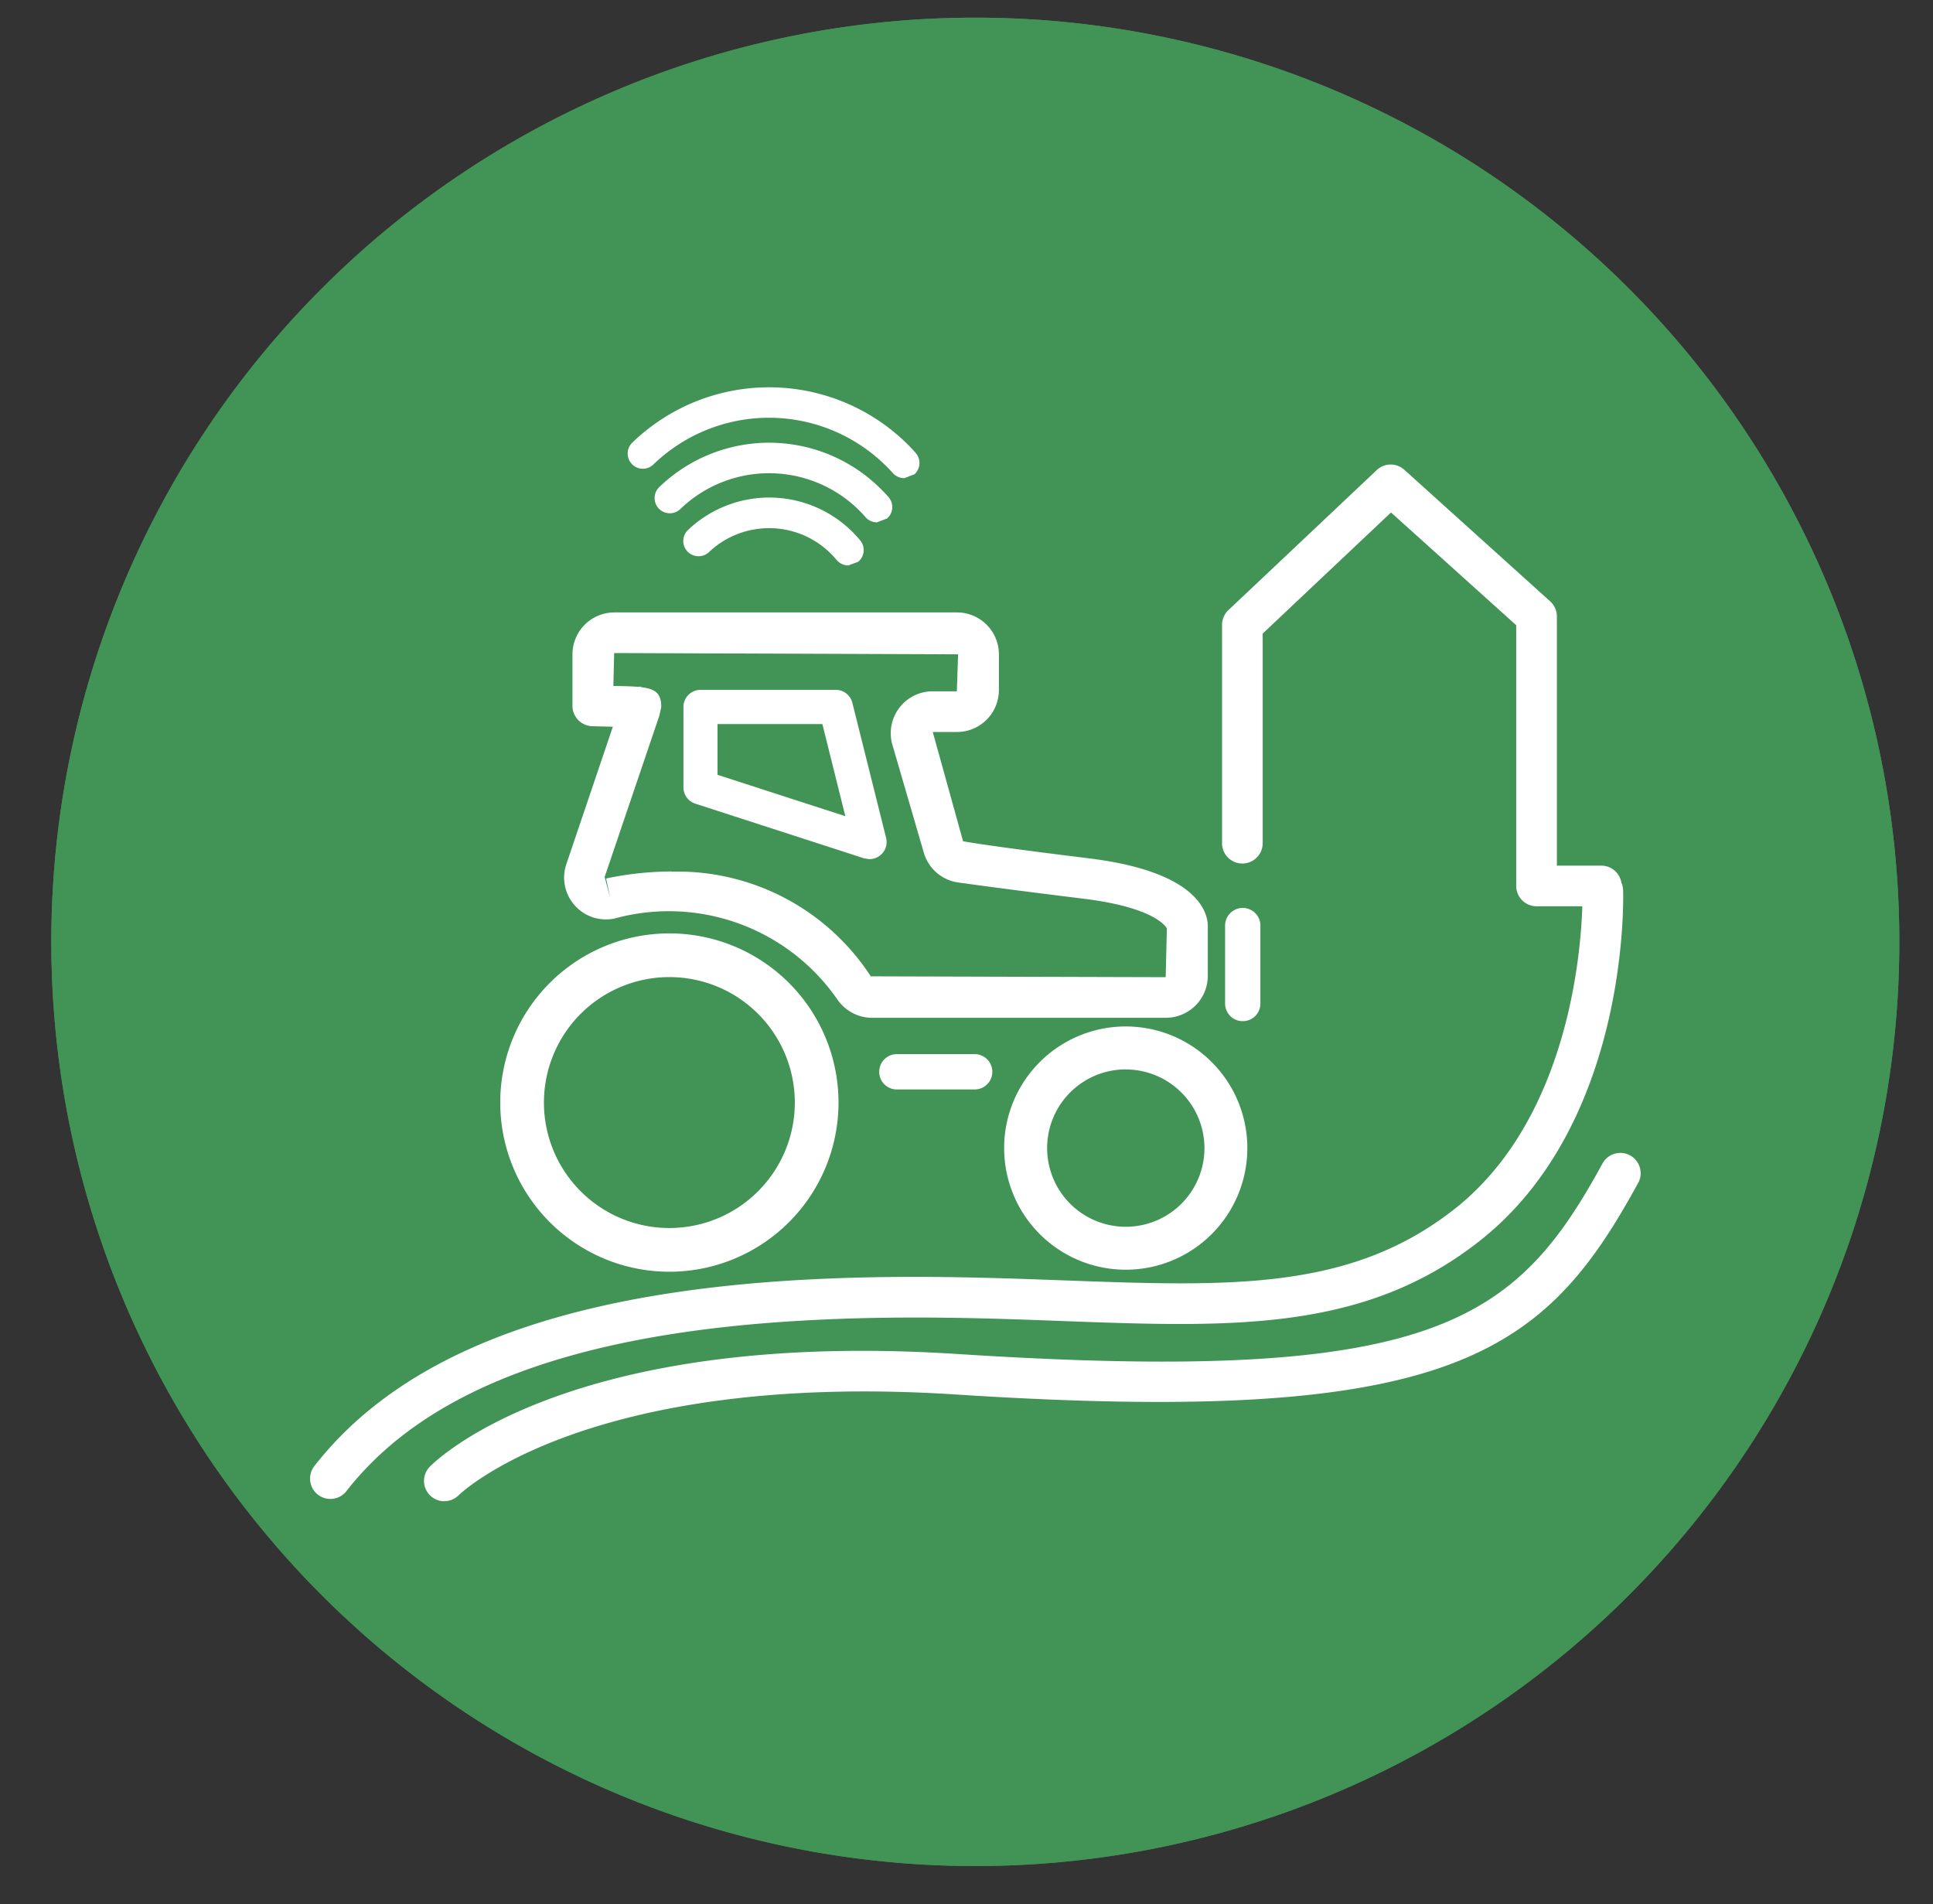
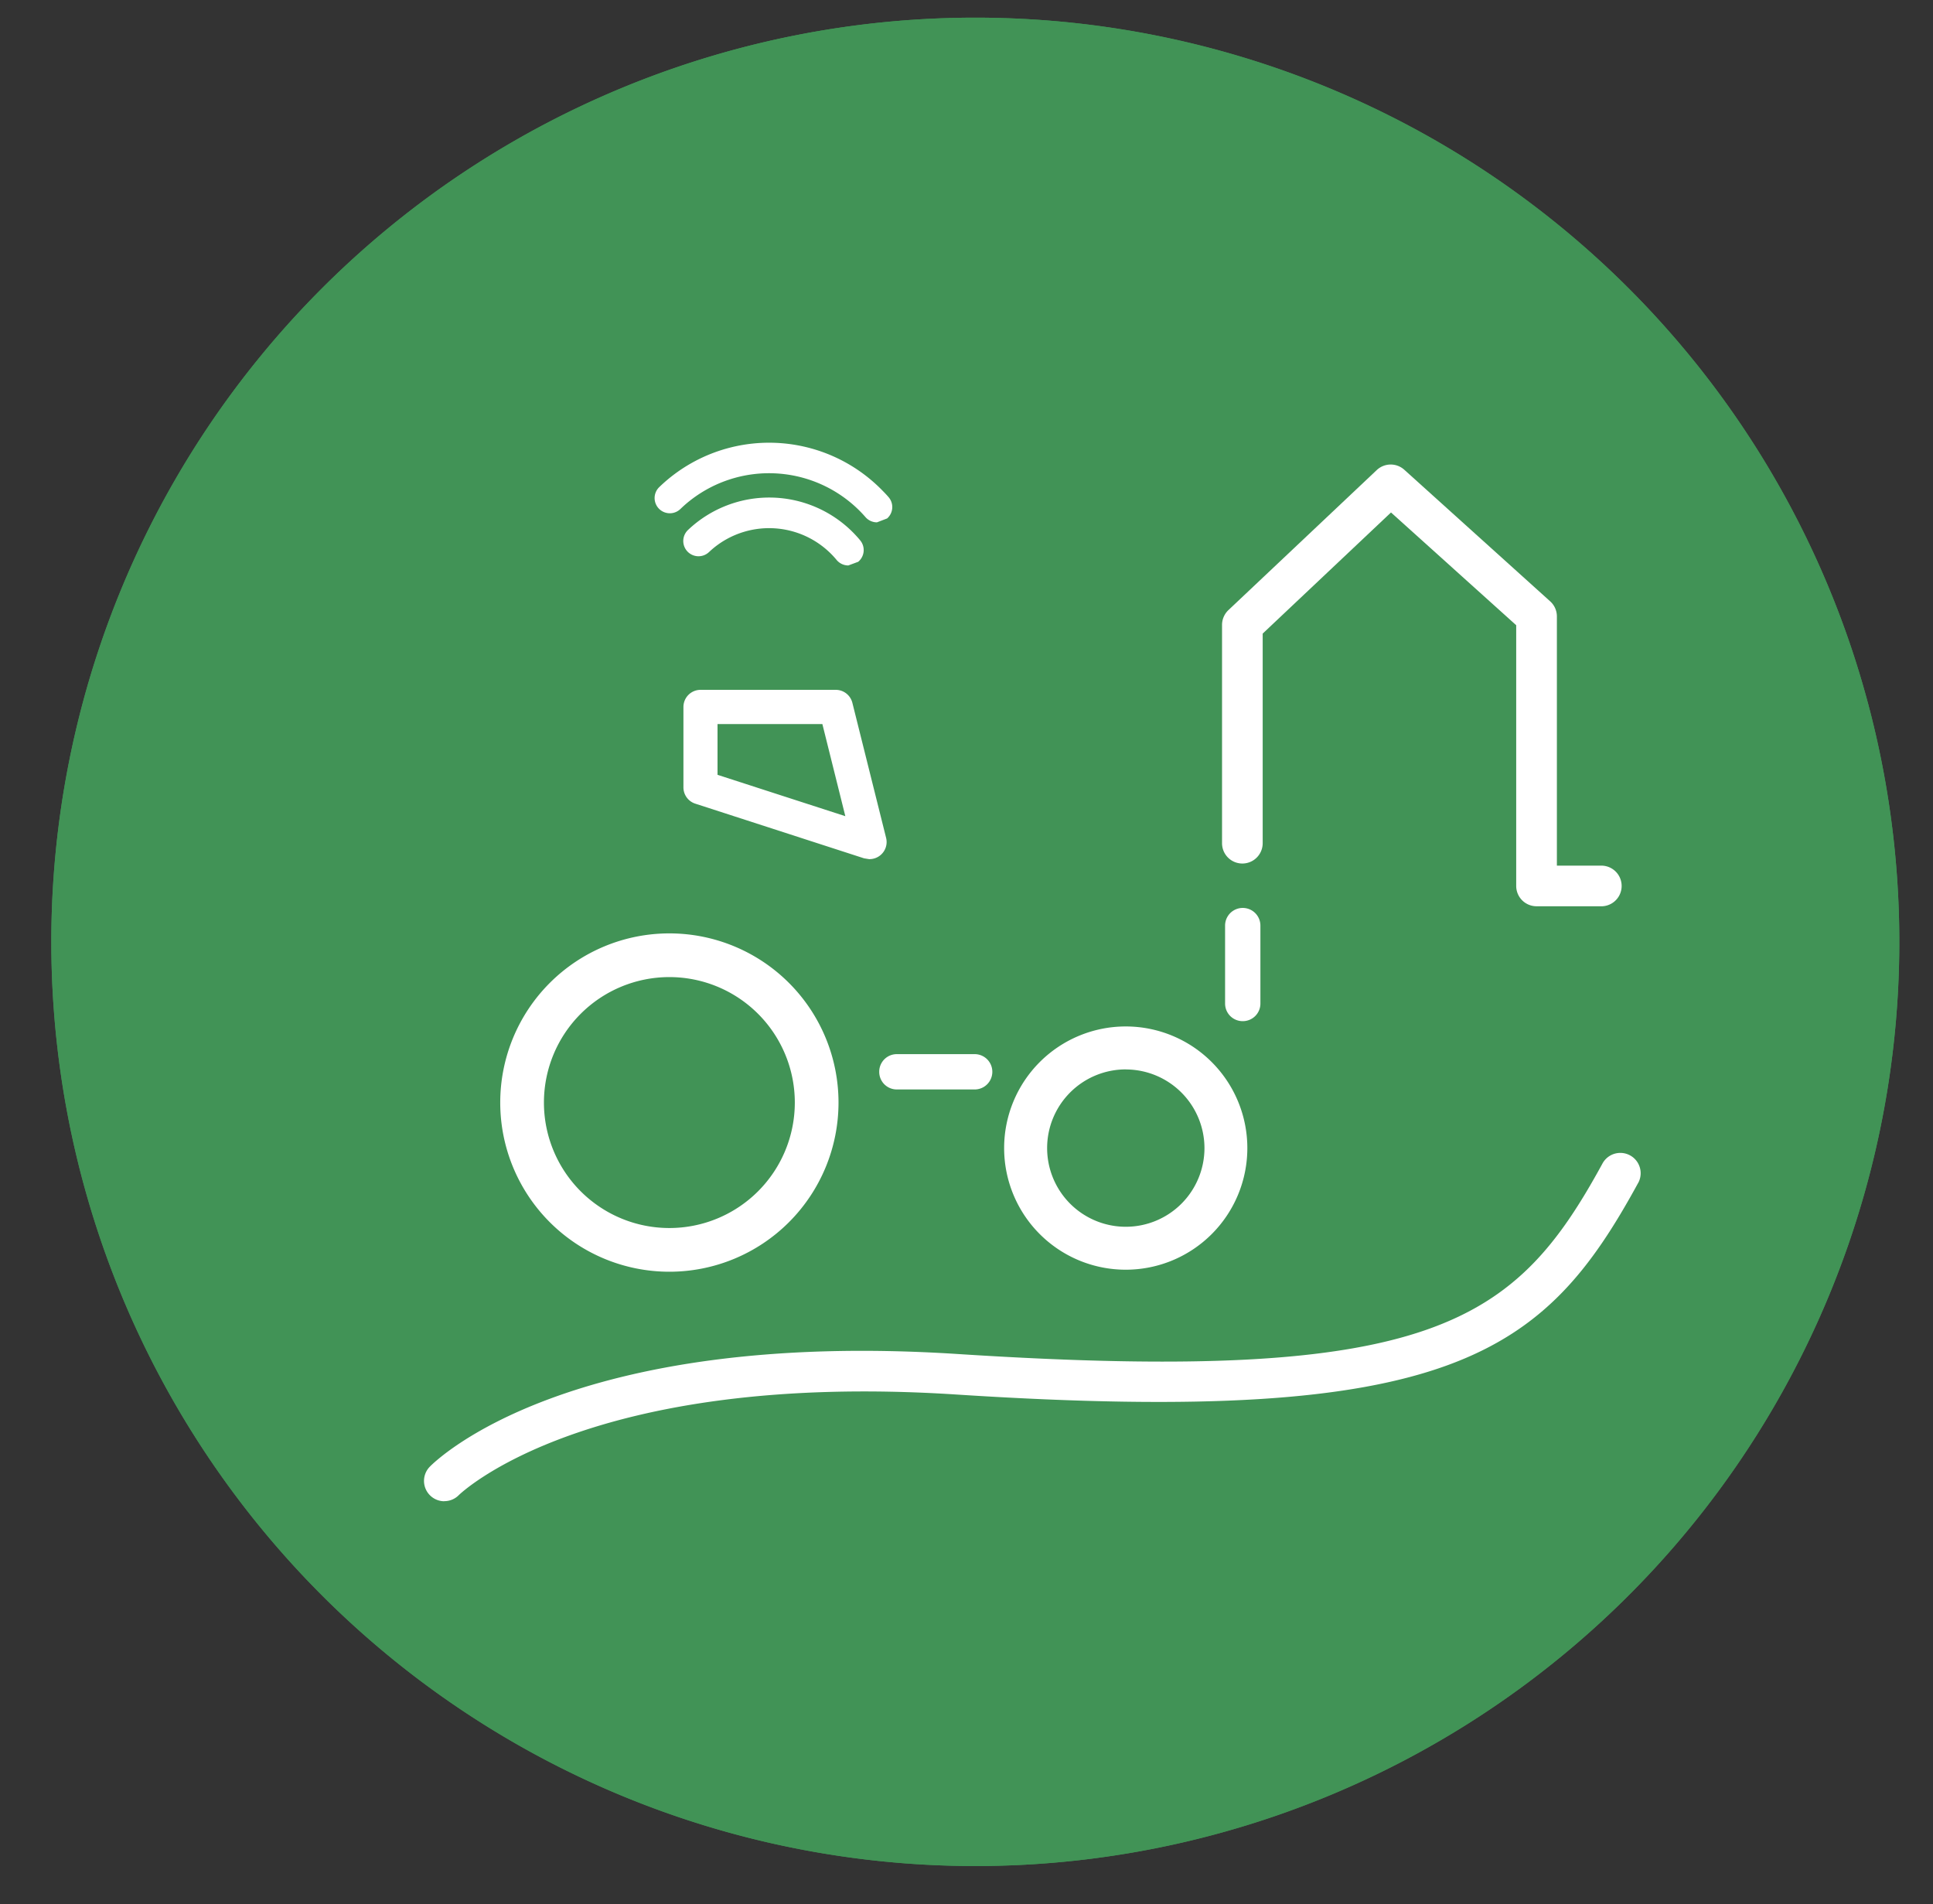
<svg xmlns="http://www.w3.org/2000/svg" width="66" height="65" viewBox="0 0 66 65">
  <rect x="0" y="0" width="66" height="65" fill="#333333" stroke="none" />
  <defs>
    <clipPath id="clip-path">
      <rect id="Retângulo_3223" data-name="Retângulo 3223" width="66" height="65" transform="translate(-2.033 -0.975)" fill="none" />
    </clipPath>
  </defs>
  <g id="Grupo_3094" data-name="Grupo 3094" transform="translate(2.033 0.975)" clip-path="url(#clip-path)">
    <path id="Caminho_27343" data-name="Caminho 27343" d="M31.549,0A31.549,31.549,0,1,1,0,31.549,31.549,31.549,0,0,1,31.549,0" transform="translate(-0.281 -0.372)" fill="#419356" />
    <path id="Caminho_27344" data-name="Caminho 27344" d="M31.549,1.262A30.3,30.3,0,0,0,19.76,59.457,30.3,30.3,0,0,0,43.337,3.641,30.1,30.1,0,0,0,31.549,1.262m0-1.262A31.549,31.549,0,1,1,0,31.549,31.549,31.549,0,0,1,31.549,0" transform="translate(-0.281 -0.372)" fill="#419356" />
    <path id="Caminho_27345" data-name="Caminho 27345" d="M76.3,39.253H74.088a.694.694,0,0,1-.694-.694v-8.9L69.119,25.81l-4.381,4.135V37.1a.694.694,0,1,1-1.388,0V29.643a.7.7,0,0,1,.218-.5l5.064-4.78a.694.694,0,0,1,.941-.011l4.98,4.491a.692.692,0,0,1,.23.516v8.507H76.3a.694.694,0,0,1,0,1.388" transform="translate(-23.658 -9.291)" fill="#fff" />
-     <path id="Caminho_27346" data-name="Caminho 27346" d="M14.694,67.595a.694.694,0,0,1-.547-1.121c2.976-3.816,8.412-5.893,16.617-6.356,3.38-.189,6.373-.079,9.023.018,5.669.208,9.766.356,13.319-2.461,4.509-3.579,4.341-10.742,4.34-10.814a.694.694,0,1,1,1.388-.043c.009.323.184,7.937-4.865,11.943-3.954,3.138-8.488,2.975-14.232,2.763-2.615-.1-5.577-.205-8.893-.018-7.783.438-12.885,2.342-15.6,5.82a.693.693,0,0,1-.55.269" transform="translate(-5.447 -17.401)" fill="#fff" />
    <path id="Caminho_27347" data-name="Caminho 27347" d="M20.861,73.3a.694.694,0,0,1-.5-1.175c.189-.194,4.728-4.717,18.059-3.849,16.2,1.041,19.013-1.068,21.982-6.5a.694.694,0,0,1,1.237.629l-.02.036c-3.2,5.857-6.377,8.31-23.287,7.215-12.592-.813-16.935,3.392-16.978,3.436a.693.693,0,0,1-.495.205" transform="translate(-7.723 -23.027)" fill="#fff" />
    <path id="Caminho_27348" data-name="Caminho 27348" d="M55.712,62.88a4.152,4.152,0,1,1,4.152-4.152,4.152,4.152,0,0,1-4.152,4.152m0-6.838A2.686,2.686,0,1,0,58.4,58.729h0a2.689,2.689,0,0,0-2.685-2.685" transform="translate(-19.308 -20.511)" fill="#fff" />
    <path id="Caminho_27349" data-name="Caminho 27349" d="M30.067,61.092a5.775,5.775,0,1,1,5.775-5.775,5.775,5.775,0,0,1-5.775,5.775m0-10.058a4.283,4.283,0,1,0,4.283,4.283,4.283,4.283,0,0,0-4.283-4.283" transform="translate(-9.245 -18.654)" fill="#fff" />
    <path id="Caminho_27350" data-name="Caminho 27350" d="M64.114,52.03a.6.6,0,0,1-.6-.6V48.768a.6.6,0,1,1,1.206,0V51.43a.6.6,0,0,1-.6.6" transform="translate(-23.718 -18.146)" fill="#fff" />
    <path id="Caminho_27351" data-name="Caminho 27351" d="M44.8,56.673a.6.6,0,0,1,.6-.6h2.659a.6.6,0,1,1,0,1.206H45.4a.6.6,0,0,1-.6-.6" transform="translate(-16.813 -21.063)" fill="#fff" />
-     <path id="Caminho_27352" data-name="Caminho 27352" d="M40.634,23.1a.522.522,0,0,1-.387-.172,5.678,5.678,0,0,0-8.019-.441c-.057.051-.114.1-.168.157a.519.519,0,0,1-.721-.746,6.718,6.718,0,0,1,9.5.137q.094.1.184.2a.521.521,0,0,1-.038.732Z" transform="translate(-11.794 -7.752)" fill="#fff" />
    <path id="Caminho_27353" data-name="Caminho 27353" d="M40.238,25.715a.518.518,0,0,1-.391-.177,4.365,4.365,0,0,0-6.158-.428c-.056.049-.11.1-.164.151a.519.519,0,1,1-.719-.75,5.4,5.4,0,0,1,7.639.14q.1.1.186.2a.518.518,0,0,1-.046.731l0,0Z" transform="translate(-12.328 -8.859)" fill="#fff" />
    <path id="Caminho_27354" data-name="Caminho 27354" d="M39.831,28.283a.522.522,0,0,1-.4-.189,2.989,2.989,0,0,0-4.207-.4c-.052.043-.1.087-.15.133a.52.52,0,0,1-.714-.757,4.029,4.029,0,0,1,5.7.156c.061.065.121.131.177.2a.52.52,0,0,1-.068.732Z" transform="translate(-12.9 -9.955)" fill="#fff" />
-     <path id="Caminho_27355" data-name="Caminho 27355" d="M48.289,46.016H38.257a1.443,1.443,0,0,1-1.183-.631,7,7,0,0,0-7.6-2.759,1.428,1.428,0,0,1-1.65-1.855l1.588-4.692-.7-.018a.694.694,0,0,1-.679-.694v-1.76a1.432,1.432,0,0,1,1.43-1.43h11.7a1.431,1.431,0,0,1,1.43,1.43v1.222a1.431,1.431,0,0,1-1.43,1.43h-.828l1.035,3.73c.668.118,2.008.3,4.313.585,3.808.471,4.057,1.918,4.043,2.35v1.661a1.432,1.432,0,0,1-1.43,1.43M31.43,41.026A7.87,7.87,0,0,1,38.219,44.6l10.069.029.04-1.666c-.063-.114-.522-.725-2.824-1.01-2.318-.285-3.665-.468-4.306-.558a1.427,1.427,0,0,1-1.168-1.014L38.958,36.7a1.43,1.43,0,0,1,1.372-1.83h.827l.043-1.262-11.743-.044-.027,1.125h.134c.274.006.509.011.7.028l.1-.008v.018c.492.056.705.205.7.685L31,35.7l-1.868,5.508.194.731-.144-.679a11.017,11.017,0,0,1,2.242-.24" transform="translate(-10.52 -12.246)" fill="#fff" />
    <path id="Caminho_27356" data-name="Caminho 27356" d="M40.549,42.146l-.18-.029L34.6,40.249a.584.584,0,0,1-.4-.556V36.95a.585.585,0,0,1,.585-.585H39.4a.585.585,0,0,1,.568.442l1.152,4.611a.584.584,0,0,1-.568.726m-5.188-2.878,4.364,1.412-.784-3.144h-3.58Z" transform="translate(-12.898 -13.791)" fill="#fff" />
  </g>
</svg>